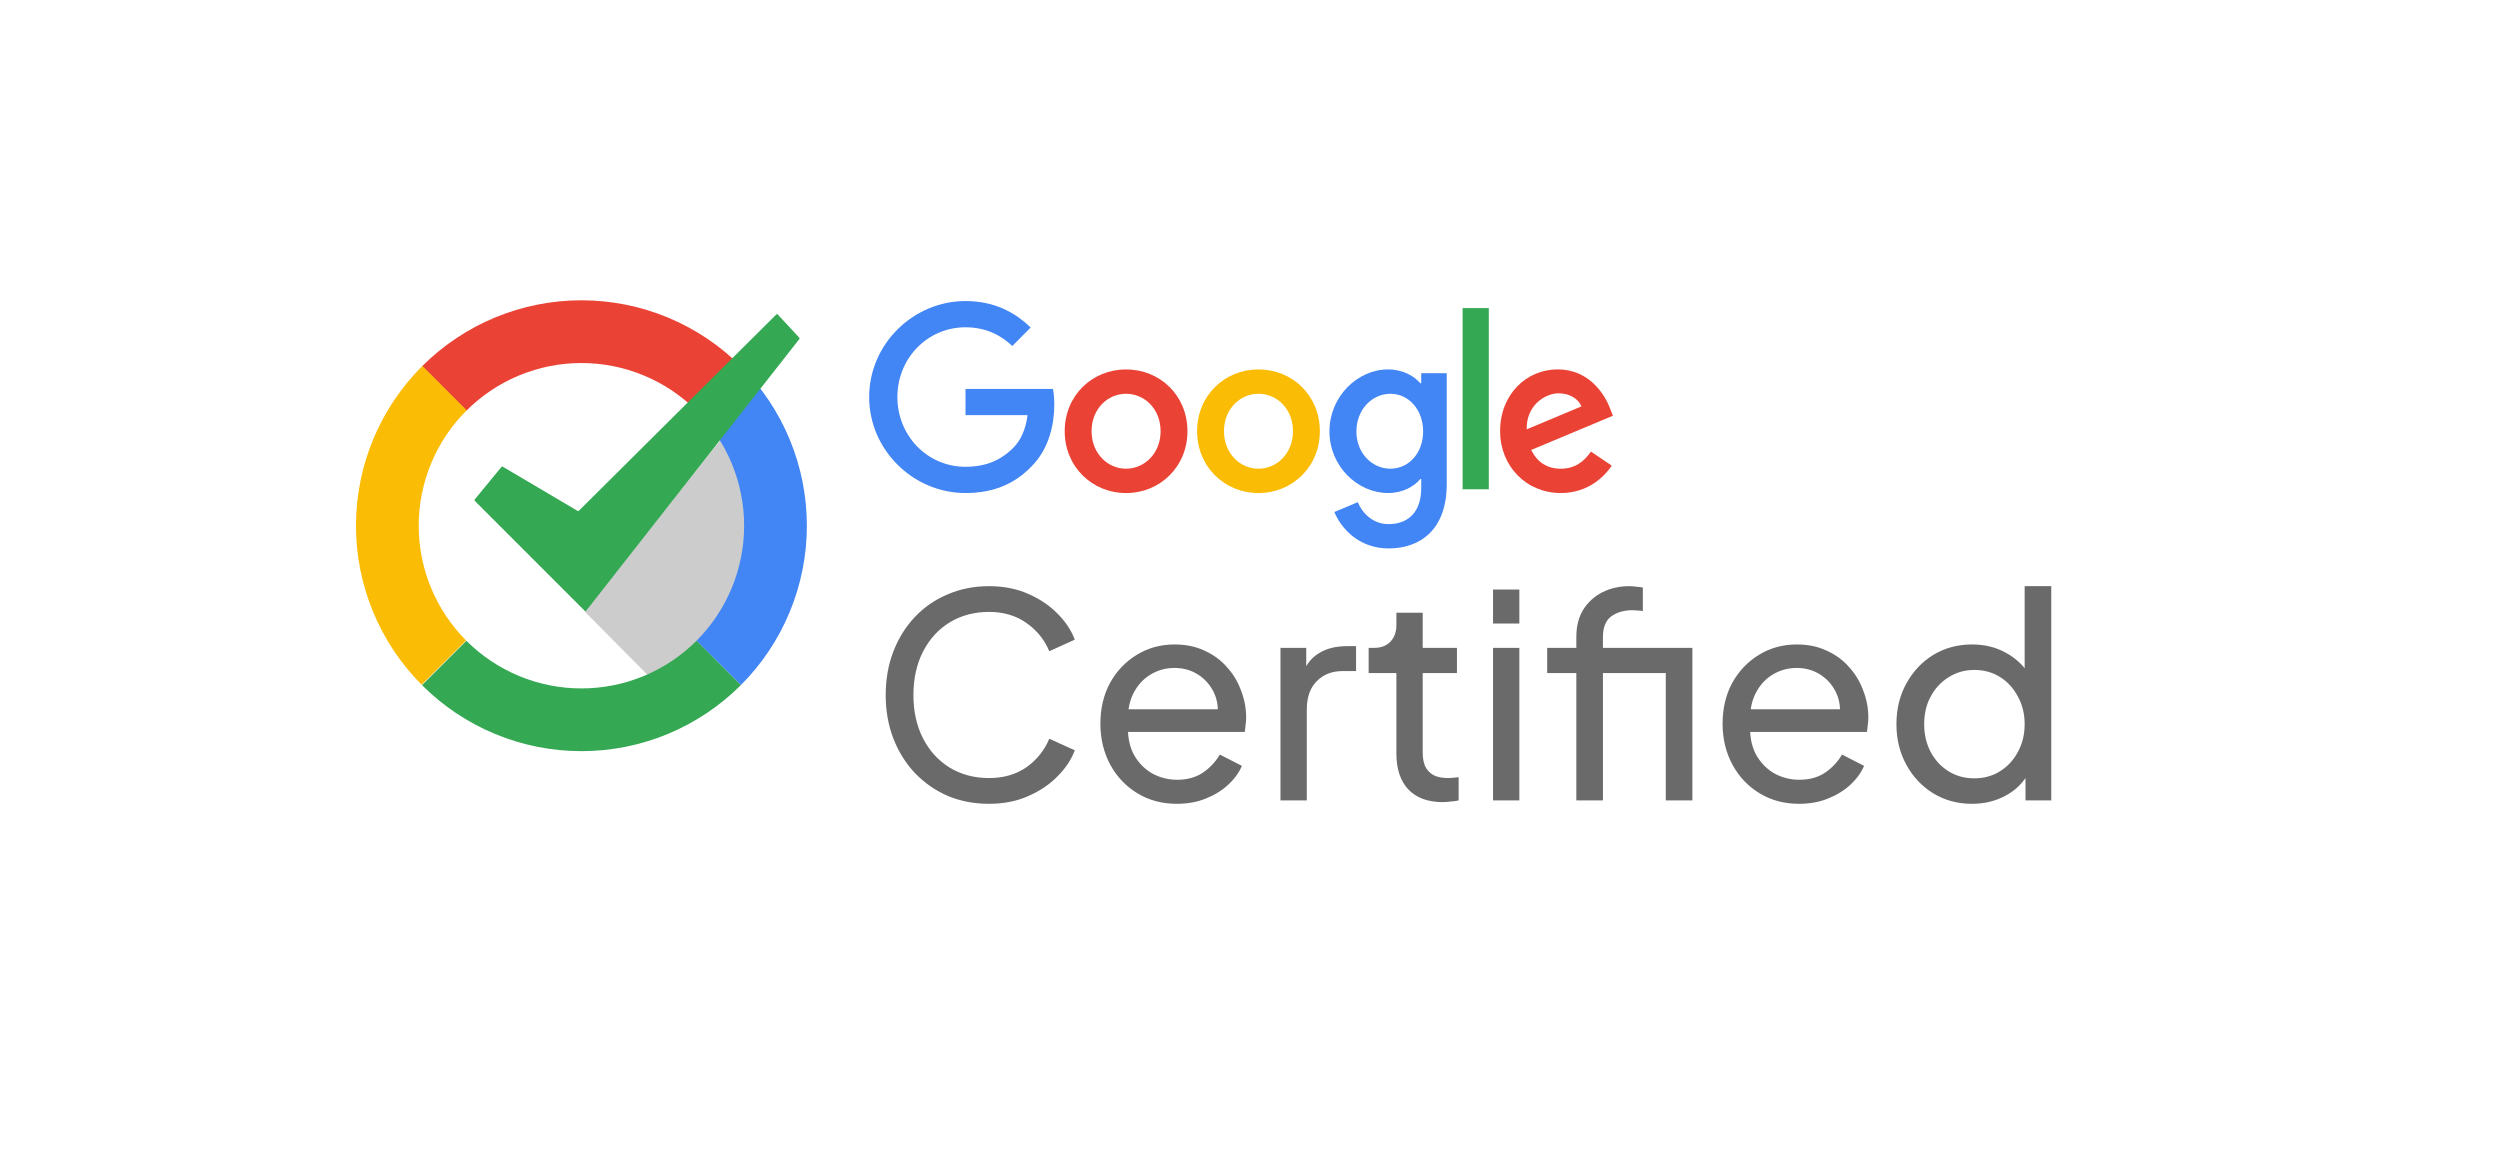
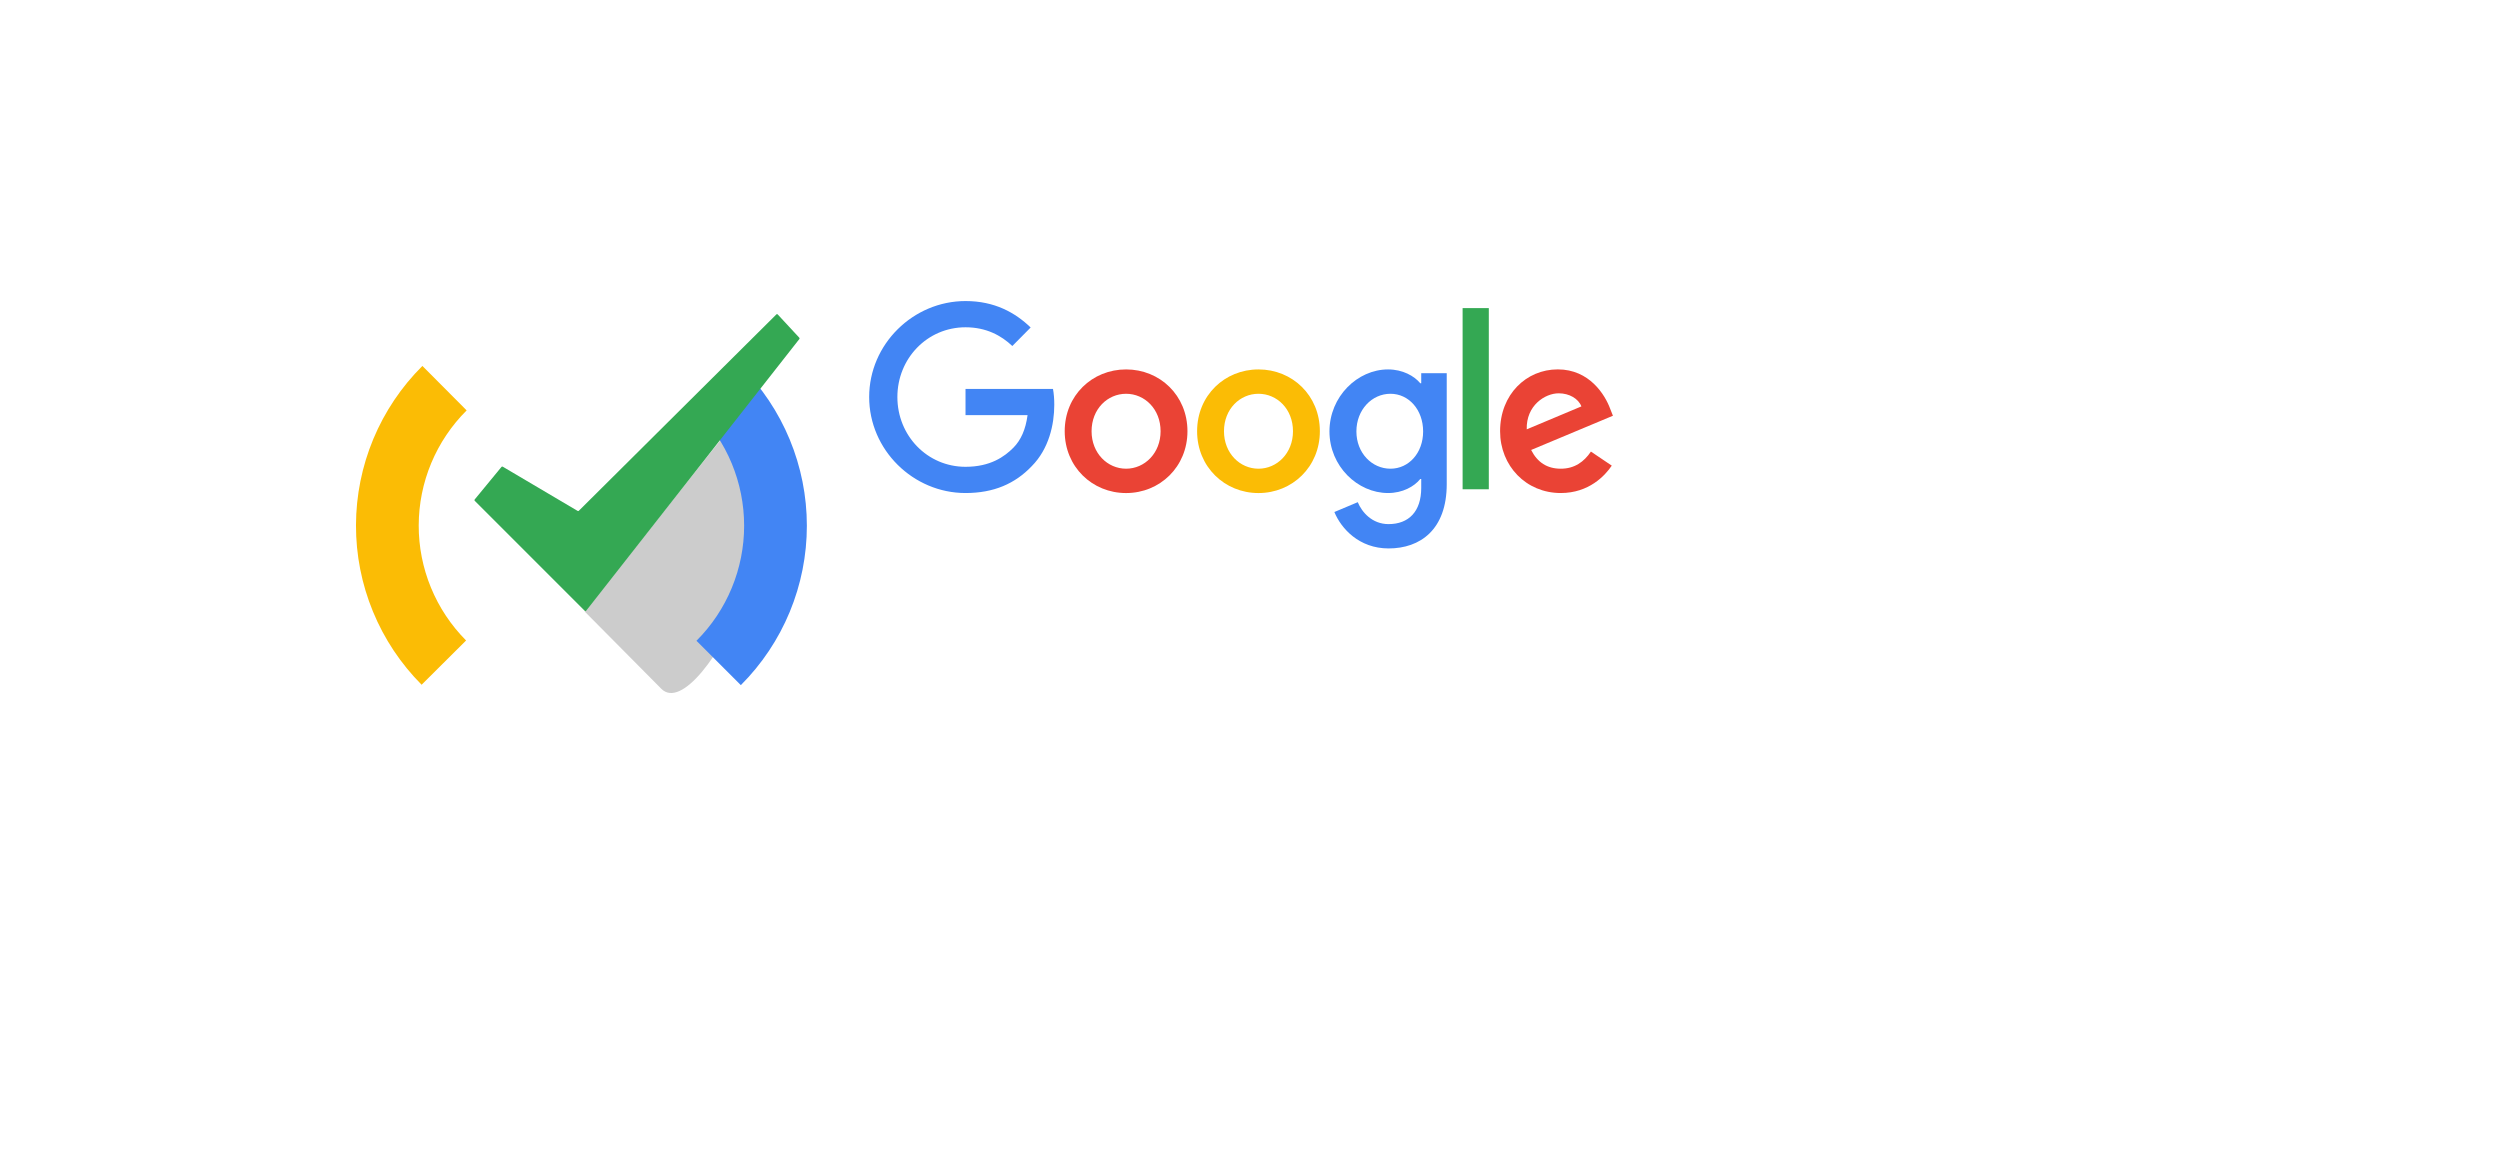
<svg xmlns="http://www.w3.org/2000/svg" width="216" height="101" viewBox="0 0 216 101" fill="none">
  <g filter="url(#filter0_dd_8034_190)">
-     <rect x="10.158" y="12.126" width="177.841" height="62.925" rx="5.35" fill="white" shape-rendering="crispEdges" />
    <path d="M55.639 31.458C63.884 35.598 53.133 57.362 49.719 53.949C48.584 52.814 45.311 49.508 43.093 47.267C46.888 42.457 54.711 32.561 55.639 31.458Z" fill="#CCCCCC" />
    <path d="M56.586 53.63C58.395 51.821 59.829 49.674 60.808 47.311C61.787 44.948 62.291 42.415 62.291 39.857C62.291 37.299 61.787 34.767 60.808 32.403C59.829 30.04 58.395 27.893 56.586 26.084L52.753 29.917C54.059 31.222 55.094 32.772 55.801 34.478C56.507 36.183 56.871 38.011 56.871 39.857C56.871 41.703 56.507 43.531 55.801 45.236C55.094 46.942 54.059 48.492 52.753 49.797L56.586 53.63Z" fill="#4285F4" />
-     <path d="M56.586 26.084C54.777 24.275 52.63 22.84 50.267 21.861C47.903 20.883 45.371 20.379 42.813 20.379C40.255 20.379 37.722 20.883 35.359 21.861C32.996 22.84 30.849 24.275 29.04 26.084L32.873 29.916C34.178 28.611 35.728 27.576 37.433 26.869C39.139 26.163 40.967 25.799 42.813 25.799C44.659 25.799 46.487 26.163 48.192 26.869C49.898 27.576 51.447 28.611 52.753 29.916L56.586 26.084Z" fill="#EA4335" />
-     <path d="M56.586 53.63C54.777 55.438 52.63 56.873 50.267 57.852C47.904 58.831 45.371 59.334 42.813 59.334C40.255 59.334 37.723 58.831 35.36 57.852C32.997 56.873 30.849 55.438 29.041 53.63L32.873 49.797C34.179 51.102 35.728 52.138 37.434 52.844C39.139 53.551 40.967 53.914 42.813 53.914C44.659 53.914 46.487 53.551 48.193 52.844C49.898 52.138 51.448 51.102 52.753 49.797L56.586 53.63Z" fill="#34A853" />
    <path d="M29.073 26.05C27.26 27.855 25.82 29.998 24.835 32.359C23.851 34.72 23.341 37.251 23.335 39.809C23.328 42.367 23.826 44.901 24.799 47.266C25.772 49.632 27.201 51.782 29.006 53.596L32.848 49.772C31.546 48.464 30.514 46.911 29.812 45.204C29.109 43.497 28.75 41.668 28.755 39.822C28.759 37.976 29.127 36.149 29.838 34.445C30.549 32.742 31.588 31.195 32.896 29.892L29.073 26.05Z" fill="#FBBC05" />
    <path d="M42.488 38.578L36.013 34.754C35.979 34.734 35.934 34.742 35.909 34.772L33.587 37.593C33.561 37.626 33.563 37.673 33.593 37.702L43.1 47.21C43.135 47.245 43.191 47.241 43.221 47.203L61.645 23.722C61.669 23.691 61.668 23.646 61.641 23.617L59.773 21.602C59.742 21.568 59.689 21.567 59.656 21.599L42.587 38.566C42.561 38.592 42.52 38.597 42.488 38.578Z" fill="#34A853" />
    <g clip-path="url(#clip0_8034_190)">
      <path d="M95.174 31.693C95.174 34.768 92.793 37.034 89.871 37.034C86.95 37.034 84.569 34.768 84.569 31.693C84.569 28.596 86.95 26.352 89.871 26.352C92.793 26.352 95.174 28.596 95.174 31.693ZM92.853 31.693C92.853 29.771 91.473 28.456 89.871 28.456C88.27 28.456 86.89 29.771 86.89 31.693C86.89 33.596 88.27 34.93 89.871 34.93C91.473 34.93 92.853 33.593 92.853 31.693Z" fill="#EA4335" />
      <path d="M106.614 31.693C106.614 34.768 104.233 37.034 101.311 37.034C98.389 37.034 96.008 34.768 96.008 31.693C96.008 28.599 98.389 26.352 101.311 26.352C104.233 26.352 106.614 28.596 106.614 31.693ZM104.292 31.693C104.292 29.771 102.913 28.456 101.311 28.456C99.709 28.456 98.33 29.771 98.33 31.693C98.33 33.596 99.709 34.93 101.311 34.93C102.913 34.93 104.292 33.593 104.292 31.693Z" fill="#FBBC05" />
      <path d="M117.576 26.674V36.264C117.576 40.208 115.274 41.819 112.553 41.819C109.991 41.819 108.449 40.088 107.867 38.672L109.888 37.822C110.248 38.691 111.13 39.717 112.55 39.717C114.292 39.717 115.372 38.631 115.372 36.586V35.818H115.291C114.771 36.466 113.77 37.032 112.507 37.032C109.864 37.032 107.443 34.706 107.443 31.712C107.443 28.697 109.864 26.352 112.507 26.352C113.768 26.352 114.769 26.918 115.291 27.546H115.372V26.677H117.576V26.674ZM115.536 31.712C115.536 29.832 114.295 28.456 112.715 28.456C111.113 28.456 109.771 29.832 109.771 31.712C109.771 33.574 111.113 34.93 112.715 34.93C114.295 34.93 115.536 33.574 115.536 31.712Z" fill="#4285F4" />
      <path d="M121.211 21.054V36.707H118.947V21.054H121.211Z" fill="#34A853" />
      <path d="M130.034 33.451L131.835 34.665C131.254 35.534 129.852 37.032 127.431 37.032C124.428 37.032 122.186 34.686 122.186 31.691C122.186 28.514 124.447 26.349 127.171 26.349C129.914 26.349 131.256 28.555 131.695 29.747L131.935 30.354L124.869 33.311C125.41 34.383 126.251 34.93 127.431 34.93C128.613 34.93 129.433 34.342 130.034 33.451ZM124.488 31.529L129.211 29.547C128.952 28.88 128.17 28.416 127.25 28.416C126.07 28.416 124.428 29.468 124.488 31.529V31.529Z" fill="#EA4335" />
-       <path d="M75.999 30.303V28.038H83.556C83.63 28.432 83.668 28.9 83.668 29.405C83.668 31.105 83.208 33.208 81.726 34.706C80.284 36.223 78.442 37.032 76.001 37.032C71.478 37.032 67.674 33.309 67.674 28.738C67.674 24.168 71.478 20.445 76.001 20.445C78.504 20.445 80.286 21.437 81.626 22.73L80.043 24.329C79.083 23.419 77.782 22.711 75.999 22.711C72.696 22.711 70.112 25.401 70.112 28.738C70.112 32.076 72.696 34.766 75.999 34.766C78.141 34.766 79.362 33.897 80.143 33.107C80.777 32.466 81.194 31.551 81.359 30.301L75.999 30.303V30.303Z" fill="#4285F4" />
+       <path d="M75.999 30.303V28.038H83.556C83.63 28.432 83.668 28.9 83.668 29.405C83.668 31.105 83.208 33.208 81.726 34.706C80.284 36.223 78.442 37.032 76.001 37.032C71.478 37.032 67.674 33.309 67.674 28.738C67.674 24.168 71.478 20.445 76.001 20.445C78.504 20.445 80.286 21.437 81.626 22.73L80.043 24.329C79.083 23.419 77.782 22.711 75.999 22.711C72.696 22.711 70.112 25.401 70.112 28.738C70.112 32.076 72.696 34.766 75.999 34.766C78.141 34.766 79.362 33.897 80.143 33.107C80.777 32.466 81.194 31.551 81.359 30.301V30.303Z" fill="#4285F4" />
    </g>
-     <path d="M78.028 63.883C76.74 63.883 75.55 63.655 74.458 63.199C73.382 62.726 72.436 62.066 71.621 61.218C70.822 60.37 70.203 59.376 69.763 58.234C69.322 57.093 69.102 55.846 69.102 54.493C69.102 53.123 69.322 51.868 69.763 50.727C70.203 49.586 70.822 48.591 71.621 47.743C72.42 46.896 73.366 46.243 74.458 45.787C75.55 45.314 76.74 45.078 78.028 45.078C79.284 45.078 80.409 45.298 81.403 45.738C82.414 46.178 83.261 46.749 83.946 47.45C84.647 48.151 85.144 48.901 85.438 49.7L83.237 50.702C82.813 49.691 82.153 48.876 81.256 48.257C80.36 47.621 79.284 47.303 78.028 47.303C76.757 47.303 75.624 47.605 74.629 48.208C73.651 48.811 72.885 49.651 72.33 50.727C71.776 51.803 71.499 53.058 71.499 54.493C71.499 55.911 71.776 57.158 72.33 58.234C72.885 59.31 73.651 60.15 74.629 60.753C75.624 61.356 76.757 61.658 78.028 61.658C79.284 61.658 80.36 61.348 81.256 60.729C82.153 60.093 82.813 59.27 83.237 58.259L85.438 59.261C85.144 60.06 84.647 60.81 83.946 61.511C83.261 62.212 82.414 62.783 81.403 63.223C80.409 63.663 79.284 63.883 78.028 63.883ZM94.255 63.883C92.983 63.883 91.85 63.582 90.855 62.978C89.861 62.375 89.078 61.552 88.508 60.509C87.937 59.449 87.652 58.267 87.652 56.963C87.652 55.642 87.929 54.468 88.483 53.441C89.054 52.414 89.82 51.607 90.782 51.02C91.76 50.417 92.853 50.115 94.059 50.115C95.037 50.115 95.901 50.295 96.651 50.653C97.417 50.996 98.061 51.469 98.583 52.072C99.121 52.659 99.529 53.335 99.806 54.102C100.099 54.851 100.246 55.634 100.246 56.449C100.246 56.629 100.23 56.832 100.197 57.06C100.181 57.272 100.156 57.476 100.124 57.672H89.315V55.715H98.803L97.727 56.596C97.874 55.748 97.792 54.99 97.483 54.322C97.173 53.653 96.716 53.123 96.113 52.732C95.51 52.341 94.825 52.145 94.059 52.145C93.293 52.145 92.592 52.341 91.956 52.732C91.32 53.123 90.823 53.686 90.464 54.419C90.122 55.137 89.983 55.993 90.048 56.987C89.983 57.949 90.13 58.797 90.489 59.53C90.864 60.248 91.385 60.81 92.054 61.218C92.738 61.609 93.48 61.805 94.279 61.805C95.159 61.805 95.901 61.601 96.504 61.193C97.108 60.786 97.597 60.264 97.972 59.628L99.879 60.606C99.618 61.21 99.211 61.764 98.656 62.269C98.118 62.758 97.474 63.15 96.725 63.443C95.991 63.737 95.168 63.883 94.255 63.883ZM103.211 63.59V50.409H105.437V52.83L105.192 52.487C105.502 51.738 105.975 51.183 106.61 50.825C107.246 50.45 108.021 50.262 108.934 50.262H109.741V52.414H108.591C107.662 52.414 106.912 52.708 106.341 53.294C105.771 53.865 105.485 54.68 105.485 55.74V63.59H103.211ZM117.236 63.737C115.948 63.737 114.953 63.37 114.252 62.636C113.568 61.903 113.225 60.867 113.225 59.53V52.585H110.829V50.409H111.318C111.905 50.409 112.369 50.23 112.712 49.871C113.054 49.512 113.225 49.039 113.225 48.453V47.377H115.499V50.409H118.458V52.585H115.499V59.457C115.499 59.897 115.565 60.28 115.695 60.606C115.842 60.932 116.078 61.193 116.404 61.389C116.73 61.568 117.162 61.658 117.7 61.658C117.814 61.658 117.953 61.65 118.116 61.633C118.295 61.617 118.458 61.601 118.605 61.585V63.59C118.393 63.639 118.157 63.671 117.896 63.688C117.635 63.72 117.415 63.737 117.236 63.737ZM121.576 63.59V50.409H123.85V63.59H121.576ZM121.576 48.306V45.371H123.85V48.306H121.576ZM128.773 63.59V52.585H126.254V50.409H128.773V49.48C128.773 48.534 128.977 47.735 129.384 47.083C129.808 46.431 130.363 45.934 131.047 45.591C131.748 45.249 132.523 45.078 133.37 45.078C133.55 45.078 133.745 45.094 133.957 45.127C134.186 45.143 134.373 45.167 134.52 45.2V47.23C134.389 47.197 134.235 47.181 134.055 47.181C133.876 47.165 133.737 47.156 133.639 47.156C132.89 47.156 132.27 47.336 131.781 47.694C131.308 48.053 131.072 48.648 131.072 49.48V50.409H137.919V52.585H131.072V63.59H128.773ZM136.501 63.59V50.409H138.799V63.59H136.501ZM148.011 63.883C146.74 63.883 145.607 63.582 144.612 62.978C143.618 62.375 142.835 61.552 142.265 60.509C141.694 59.449 141.409 58.267 141.409 56.963C141.409 55.642 141.686 54.468 142.24 53.441C142.811 52.414 143.577 51.607 144.539 51.02C145.517 50.417 146.609 50.115 147.816 50.115C148.794 50.115 149.658 50.295 150.408 50.653C151.174 50.996 151.818 51.469 152.34 52.072C152.878 52.659 153.286 53.335 153.563 54.102C153.856 54.851 154.003 55.634 154.003 56.449C154.003 56.629 153.987 56.832 153.954 57.06C153.938 57.272 153.913 57.476 153.881 57.672H143.072V55.715H152.56L151.484 56.596C151.631 55.748 151.549 54.99 151.239 54.322C150.93 53.653 150.473 53.123 149.87 52.732C149.267 52.341 148.582 52.145 147.816 52.145C147.05 52.145 146.349 52.341 145.713 52.732C145.077 53.123 144.58 53.686 144.221 54.419C143.879 55.137 143.74 55.993 143.805 56.987C143.74 57.949 143.887 58.797 144.245 59.53C144.62 60.248 145.142 60.81 145.811 61.218C146.495 61.609 147.237 61.805 148.036 61.805C148.916 61.805 149.658 61.601 150.261 61.193C150.865 60.786 151.354 60.264 151.729 59.628L153.636 60.606C153.375 61.21 152.968 61.764 152.413 62.269C151.875 62.758 151.231 63.15 150.481 63.443C149.748 63.737 148.924 63.883 148.011 63.883ZM162.959 63.883C161.72 63.883 160.604 63.582 159.609 62.978C158.631 62.375 157.857 61.552 157.286 60.509C156.715 59.465 156.43 58.3 156.43 57.012C156.43 55.691 156.715 54.517 157.286 53.49C157.857 52.447 158.631 51.623 159.609 51.02C160.604 50.417 161.72 50.115 162.959 50.115C164.052 50.115 165.022 50.352 165.87 50.825C166.717 51.281 167.386 51.901 167.875 52.683L167.508 53.246V45.078H169.807V63.59H167.581V60.778L167.875 61.169C167.418 62.033 166.75 62.701 165.87 63.174C165.006 63.647 164.035 63.883 162.959 63.883ZM163.155 61.682C163.987 61.682 164.728 61.479 165.38 61.071C166.033 60.663 166.546 60.109 166.921 59.408C167.312 58.691 167.508 57.892 167.508 57.012C167.508 56.115 167.312 55.316 166.921 54.615C166.546 53.898 166.033 53.335 165.38 52.928C164.728 52.52 163.987 52.316 163.155 52.316C162.34 52.316 161.598 52.528 160.93 52.952C160.278 53.36 159.764 53.914 159.389 54.615C159.014 55.3 158.827 56.099 158.827 57.012C158.827 57.892 159.014 58.691 159.389 59.408C159.764 60.109 160.278 60.663 160.93 61.071C161.582 61.479 162.324 61.682 163.155 61.682Z" fill="#6A6A6A" />
  </g>
  <defs>
    <filter id="filter0_dd_8034_190" x="0.881" y="0.066" width="214.949" height="100.033" filterUnits="userSpaceOnUse" color-interpolation-filters="sRGB">
      <feFlood flood-opacity="0" result="BackgroundImageFix" />
      <feColorMatrix in="SourceAlpha" type="matrix" values="0 0 0 0 0 0 0 0 0 0 0 0 0 0 0 0 0 0 127 0" result="hardAlpha" />
      <feOffset dx="9.277" dy="6.494" />
      <feGaussianBlur stdDeviation="9.277" />
      <feComposite in2="hardAlpha" operator="out" />
      <feColorMatrix type="matrix" values="0 0 0 0 0 0 0 0 0 0 0 0 0 0 0 0 0 0 0.08 0" />
      <feBlend mode="normal" in2="BackgroundImageFix" result="effect1_dropShadow_8034_190" />
      <feColorMatrix in="SourceAlpha" type="matrix" values="0 0 0 0 0 0 0 0 0 0 0 0 0 0 0 0 0 0 127 0" result="hardAlpha" />
      <feOffset dx="-1.855" dy="-0.928" />
      <feGaussianBlur stdDeviation="3.711" />
      <feComposite in2="hardAlpha" operator="out" />
      <feColorMatrix type="matrix" values="0 0 0 0 0 0 0 0 0 0 0 0 0 0 0 0 0 0 0.08 0" />
      <feBlend mode="normal" in2="effect1_dropShadow_8034_190" result="effect2_dropShadow_8034_190" />
      <feBlend mode="normal" in="SourceGraphic" in2="effect2_dropShadow_8034_190" result="shape" />
    </filter>
    <clipPath id="clip0_8034_190">
      <rect width="64.824" height="22.155" fill="white" transform="translate(67.588 20.331)" />
    </clipPath>
  </defs>
</svg>